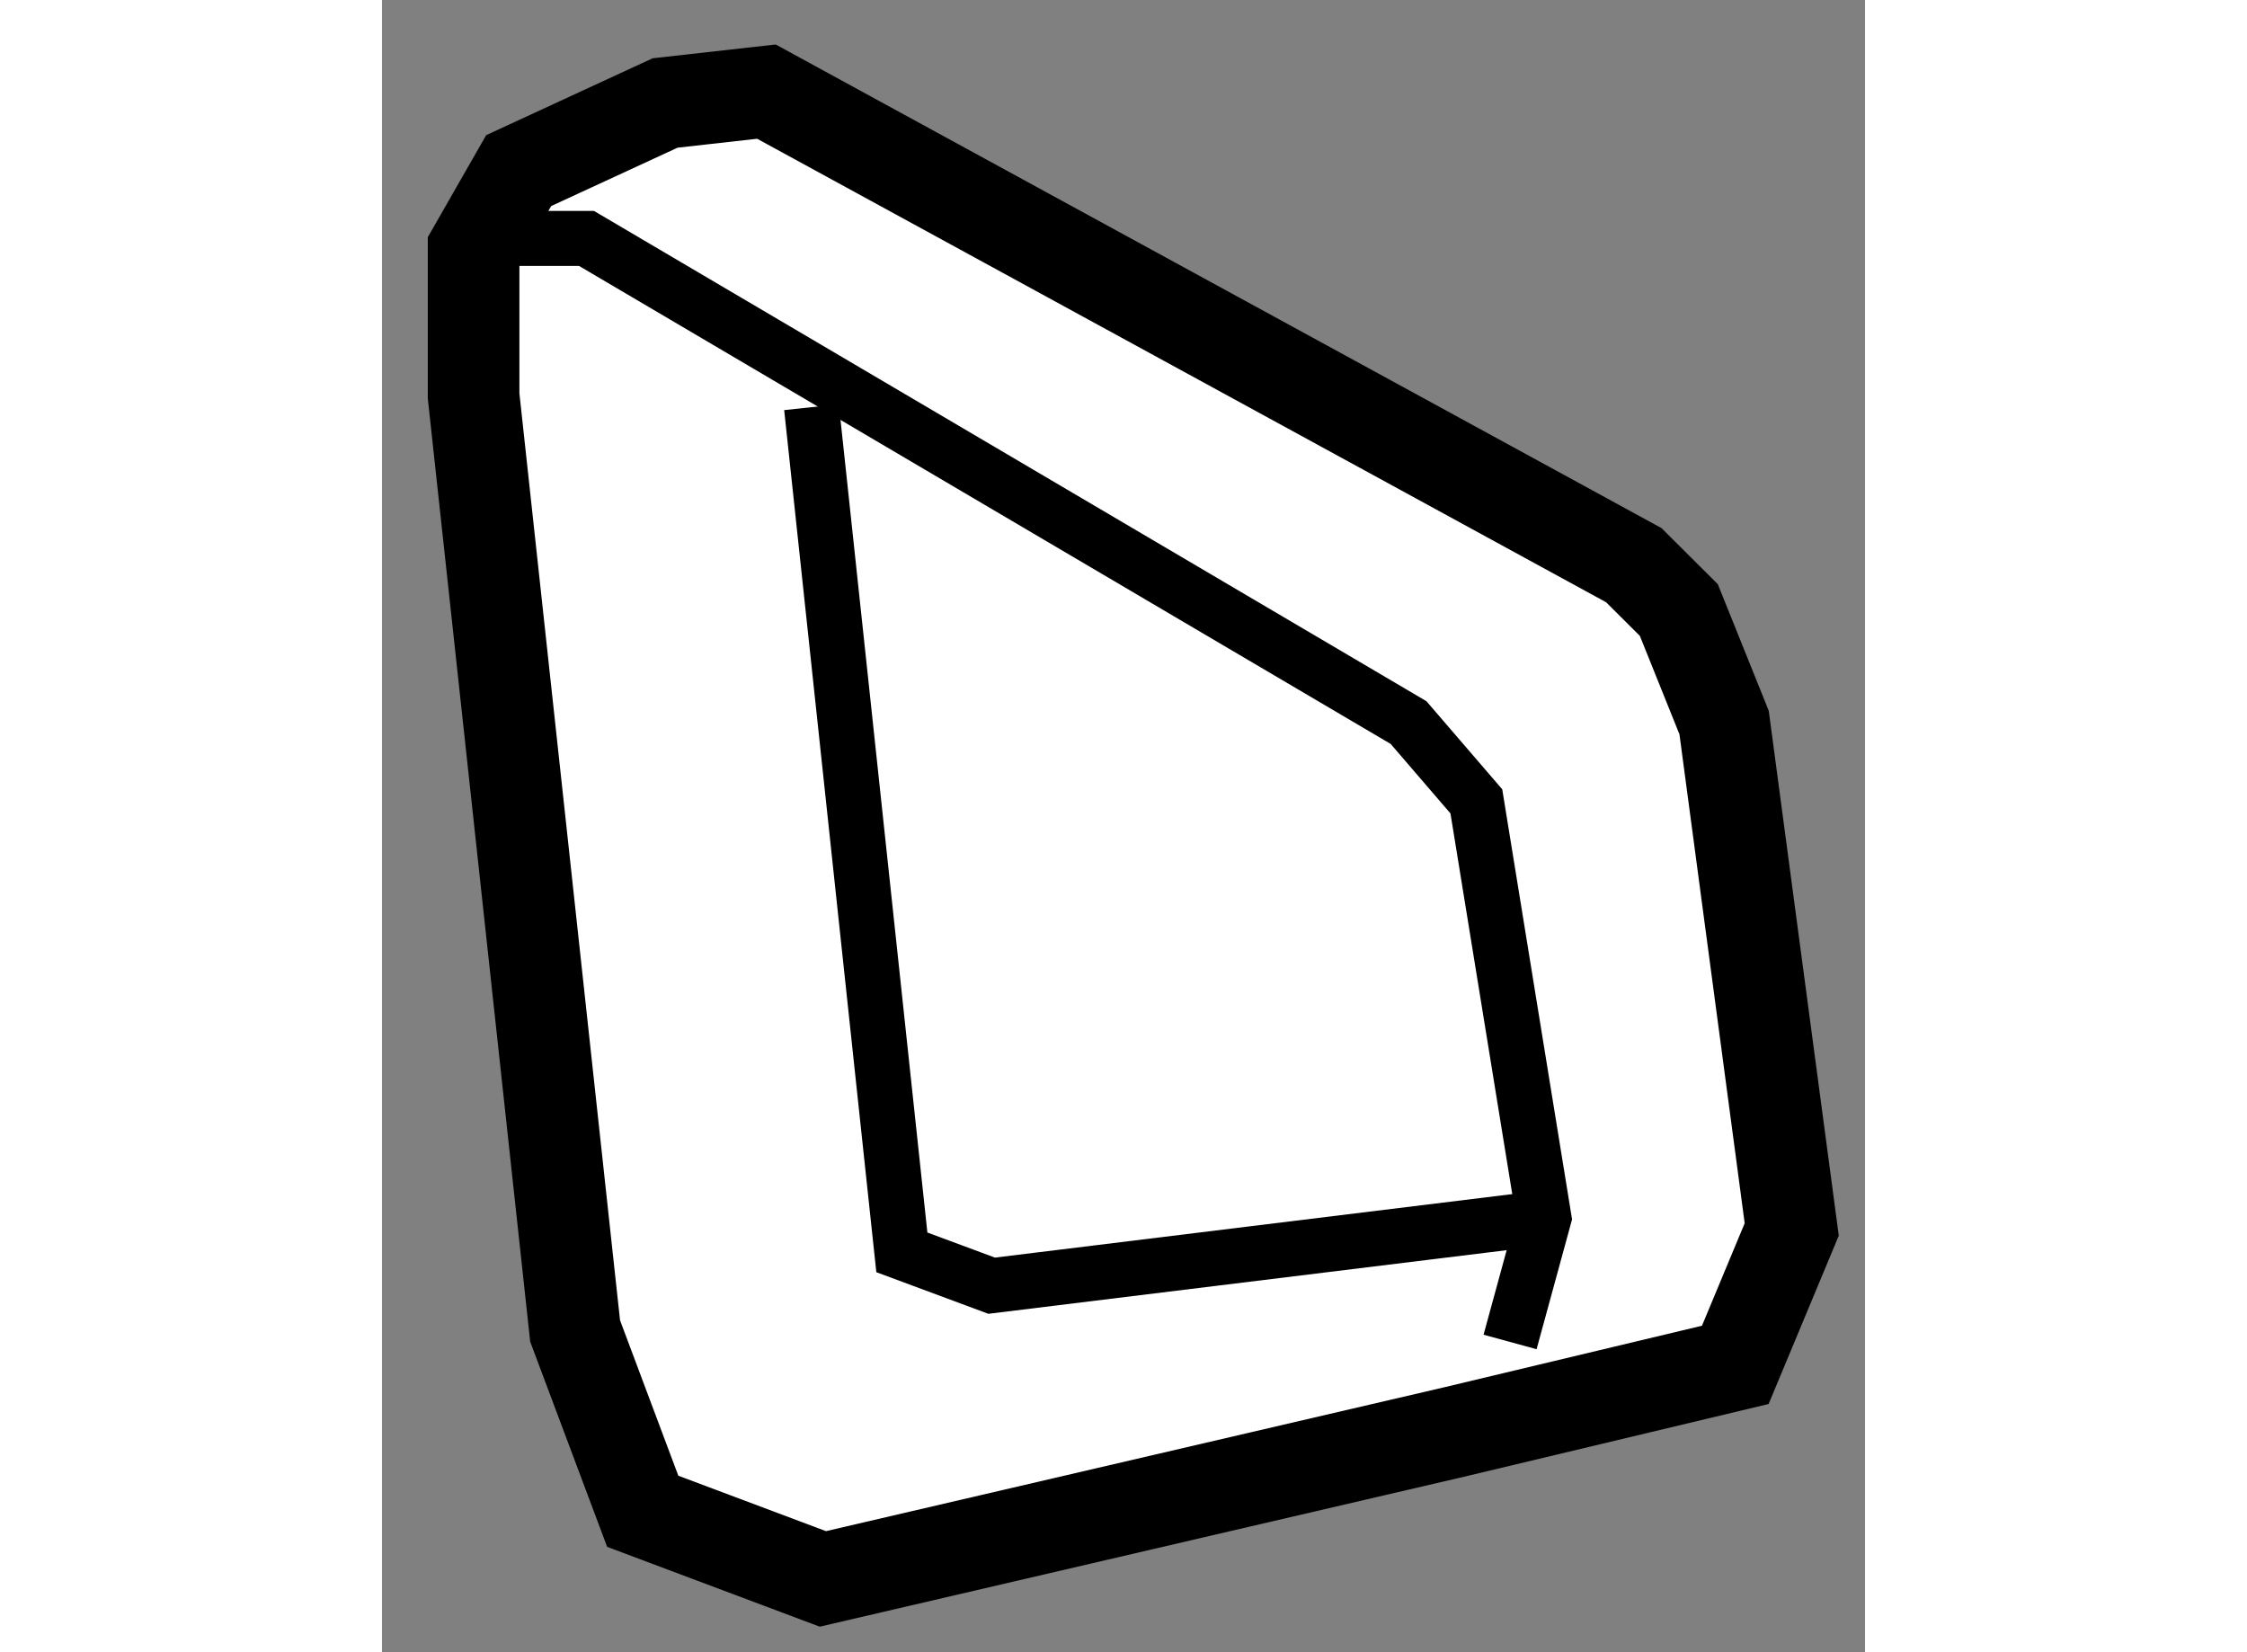
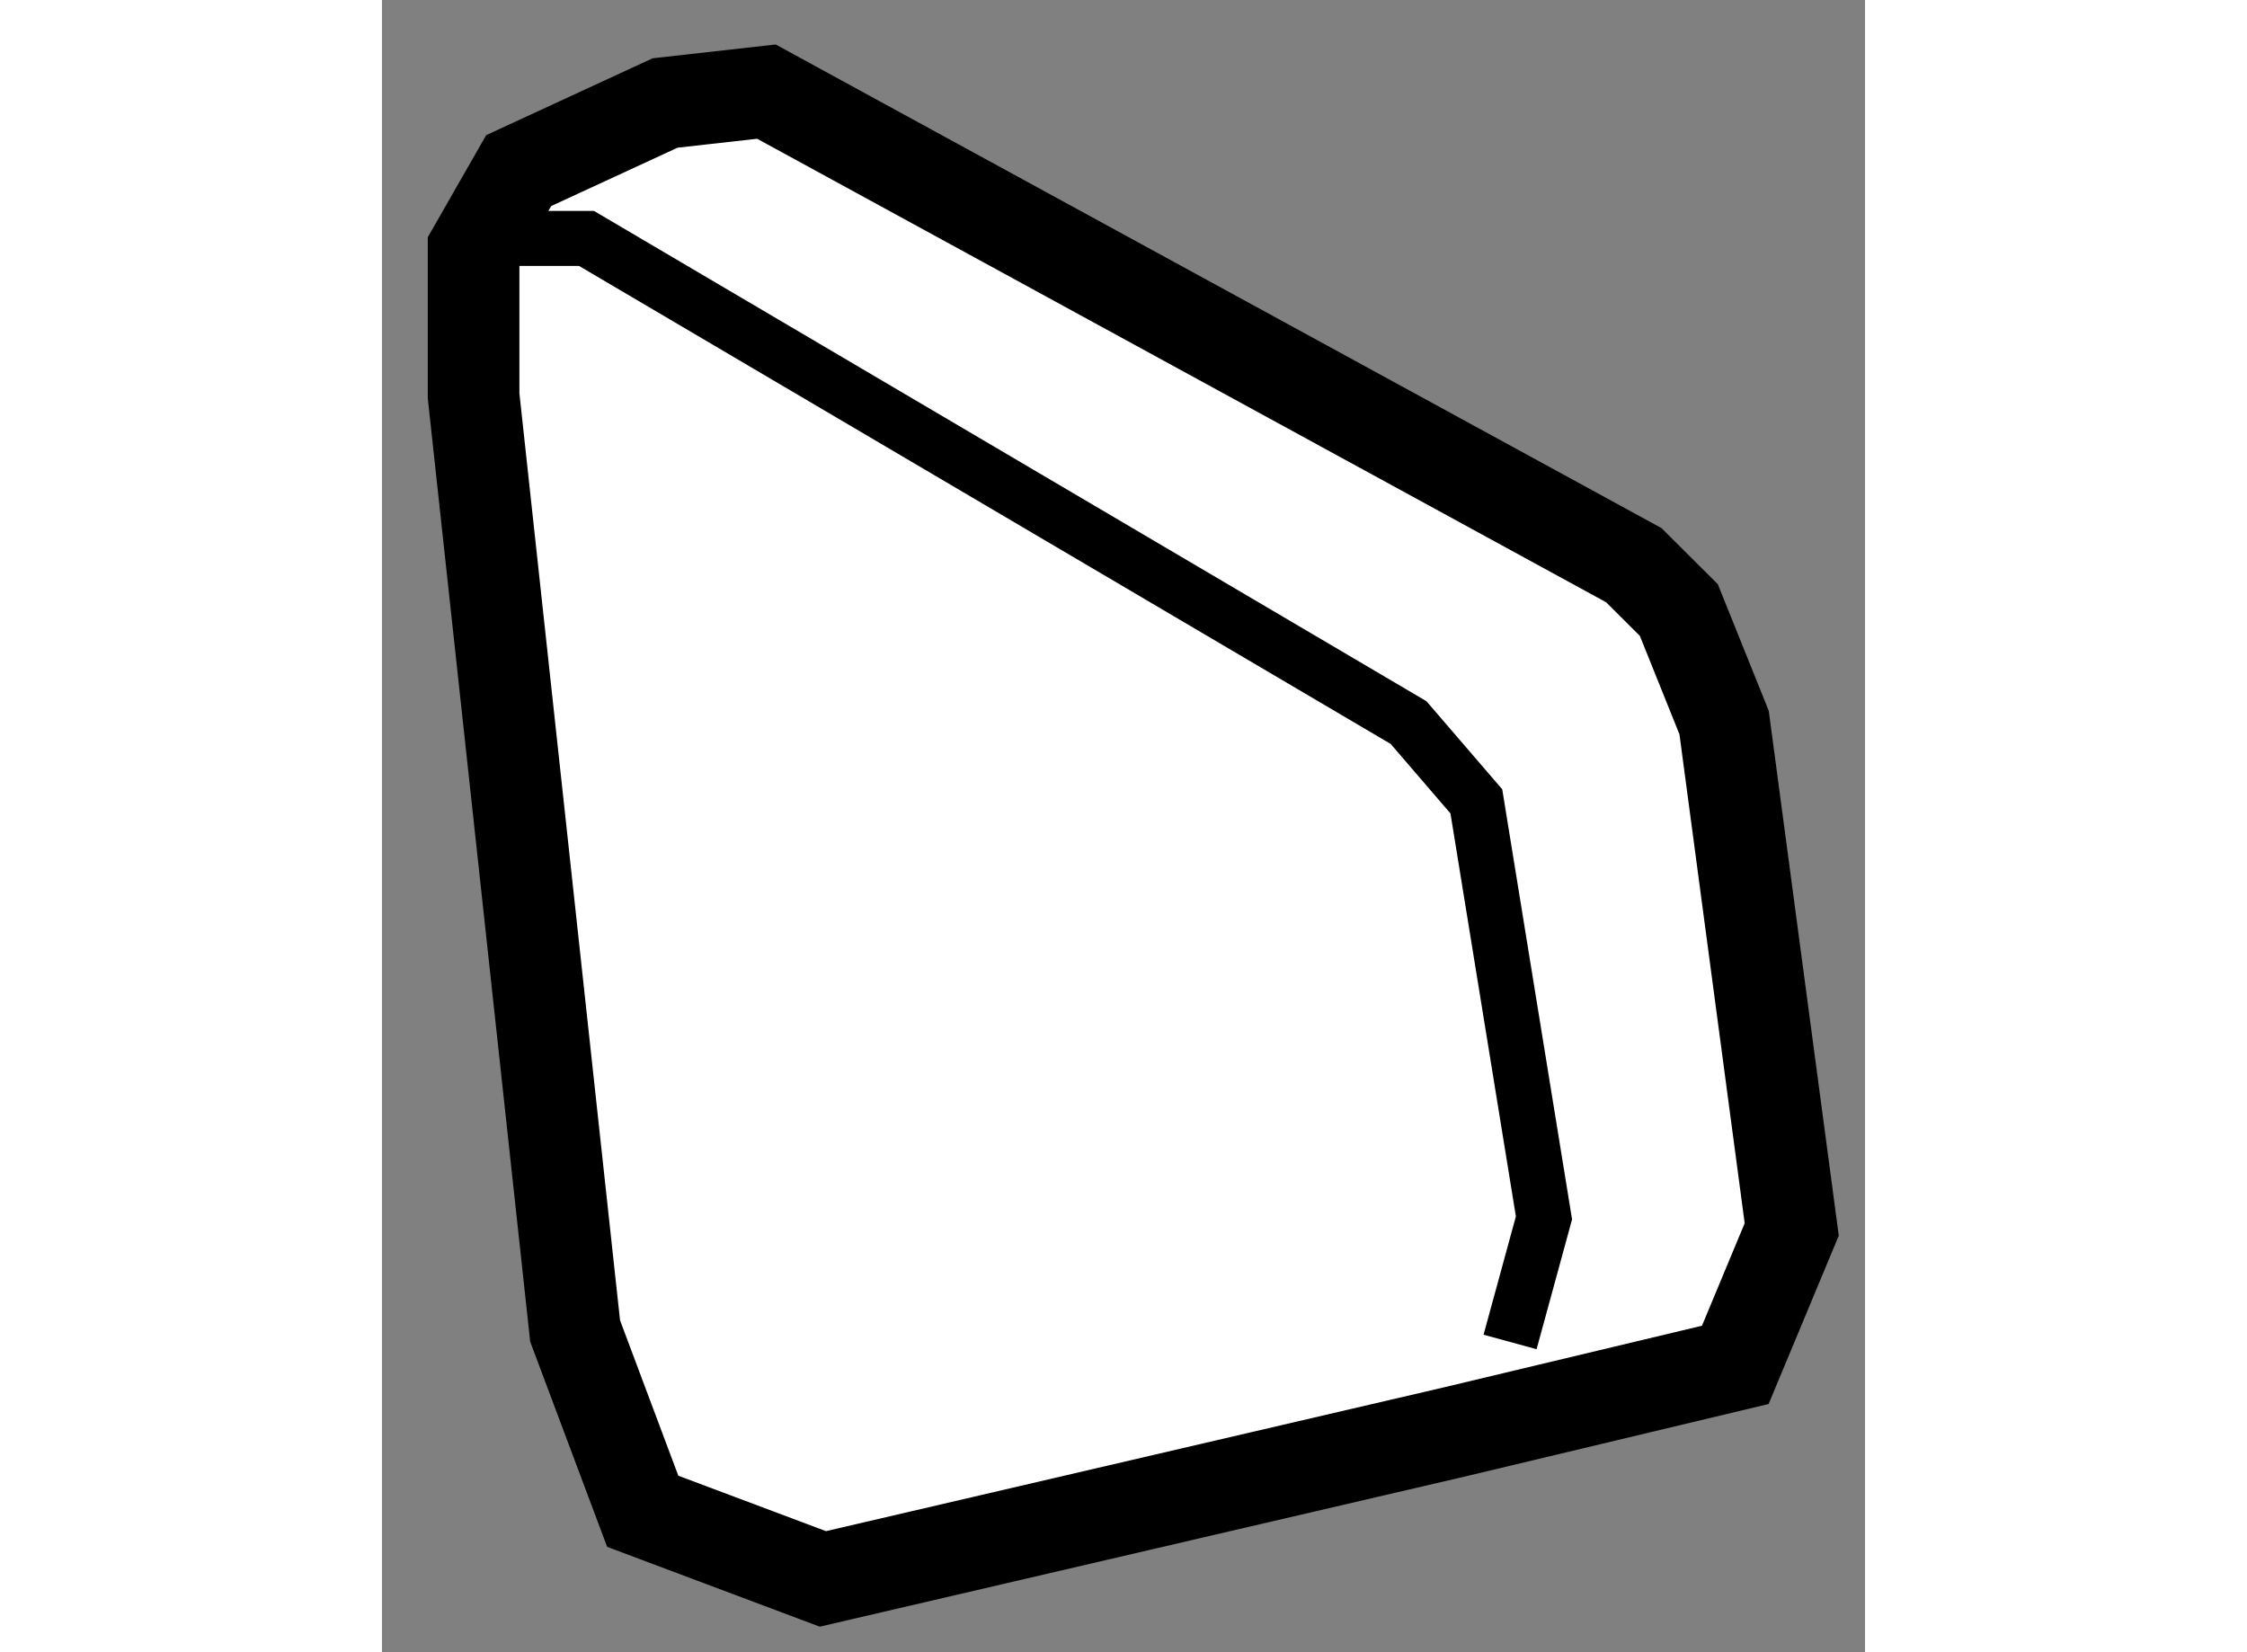
<svg xmlns="http://www.w3.org/2000/svg" version="1.1" x="0px" y="0px" width="244.8px" height="180px" viewBox="20.778 89.849 8.093 9.016" enable-background="new 0 0 244.8 180" xml:space="preserve">
  <rect x="20.778" y="89.849" width="8.093" height="9.016" fill="#808080" stroke="none" />
  <g>
    <polygon fill="#FFFFFF" stroke="#000000" stroke-width="0.5" points="21.278,92.009 21.832,97.112 22.201,98.096 23.184,98.465      26.626,97.664 28.163,97.297 28.471,96.558 28.102,93.792 27.855,93.178 27.609,92.933 22.876,90.349 22.323,90.411 21.524,90.78      21.278,91.21   " />
    <polyline fill="none" stroke="#000000" stroke-width="0.3" points="21.524,91.15 21.894,91.15 26.38,93.792 26.75,94.222      27.119,96.495 26.934,97.172   " />
-     <polyline fill="none" stroke="#000000" stroke-width="0.3" points="23.122,92.071 23.615,96.683 24.105,96.865 27.119,96.495        " />
  </g>
</svg>